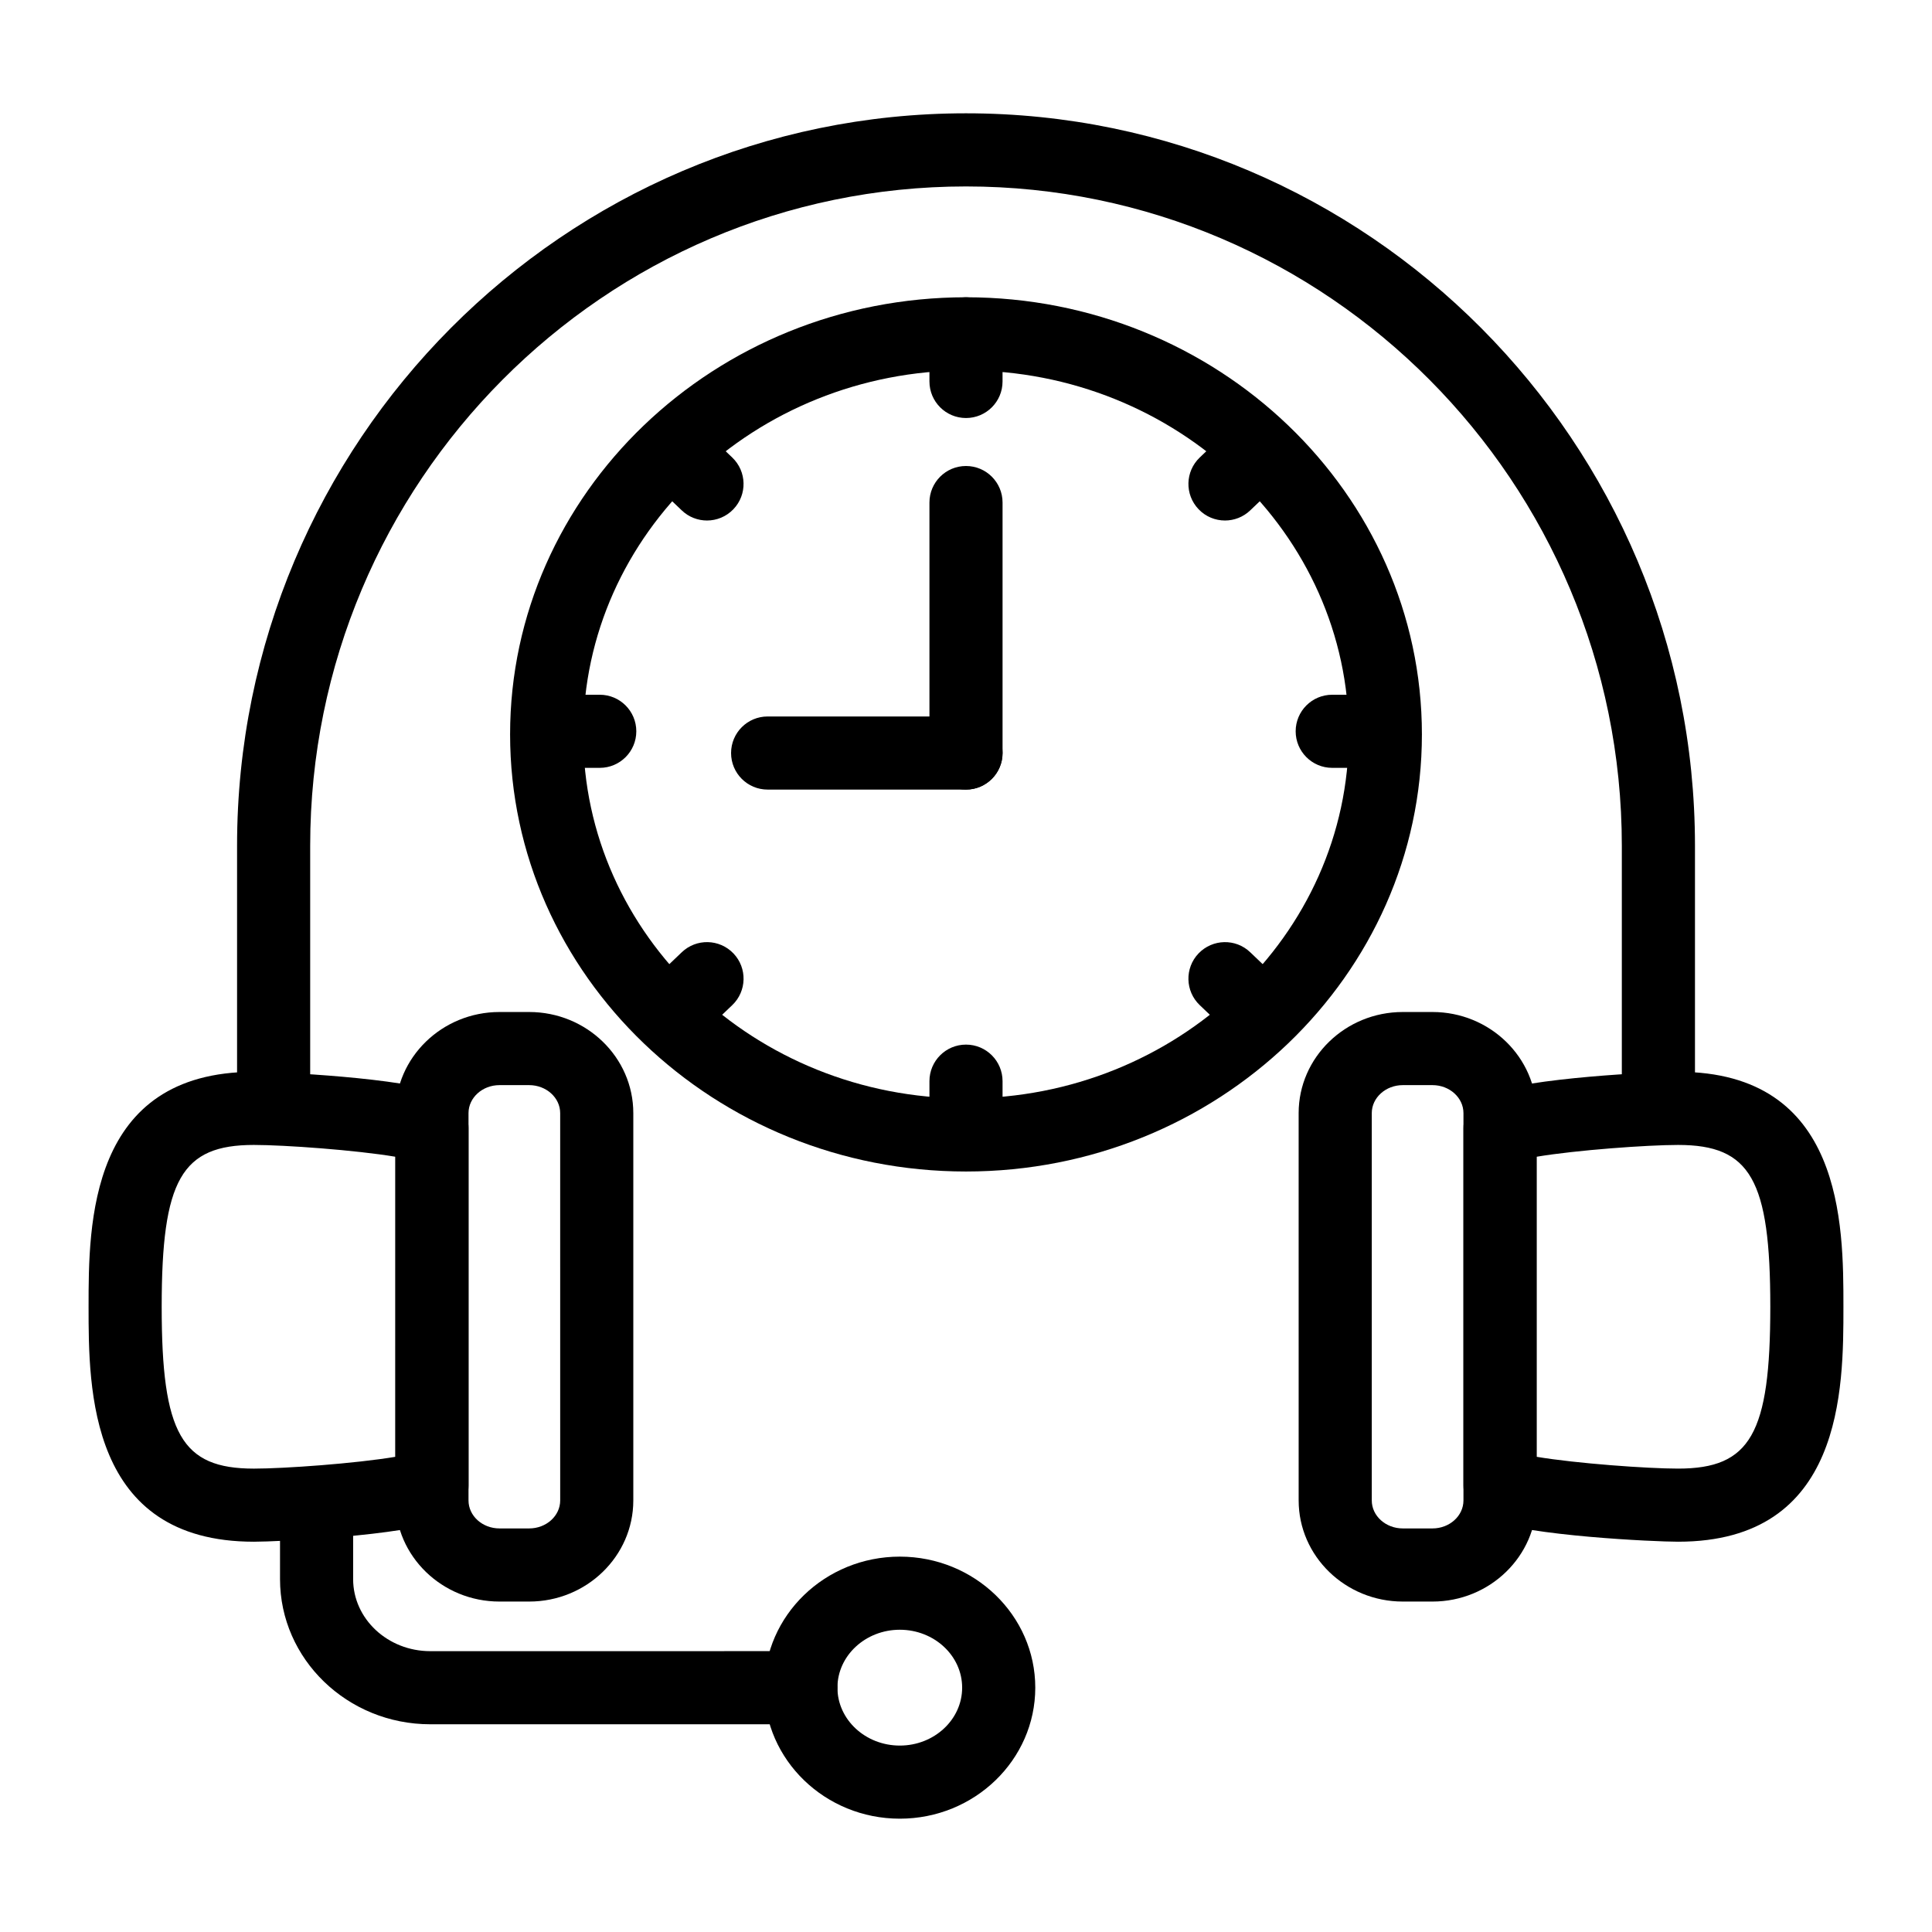
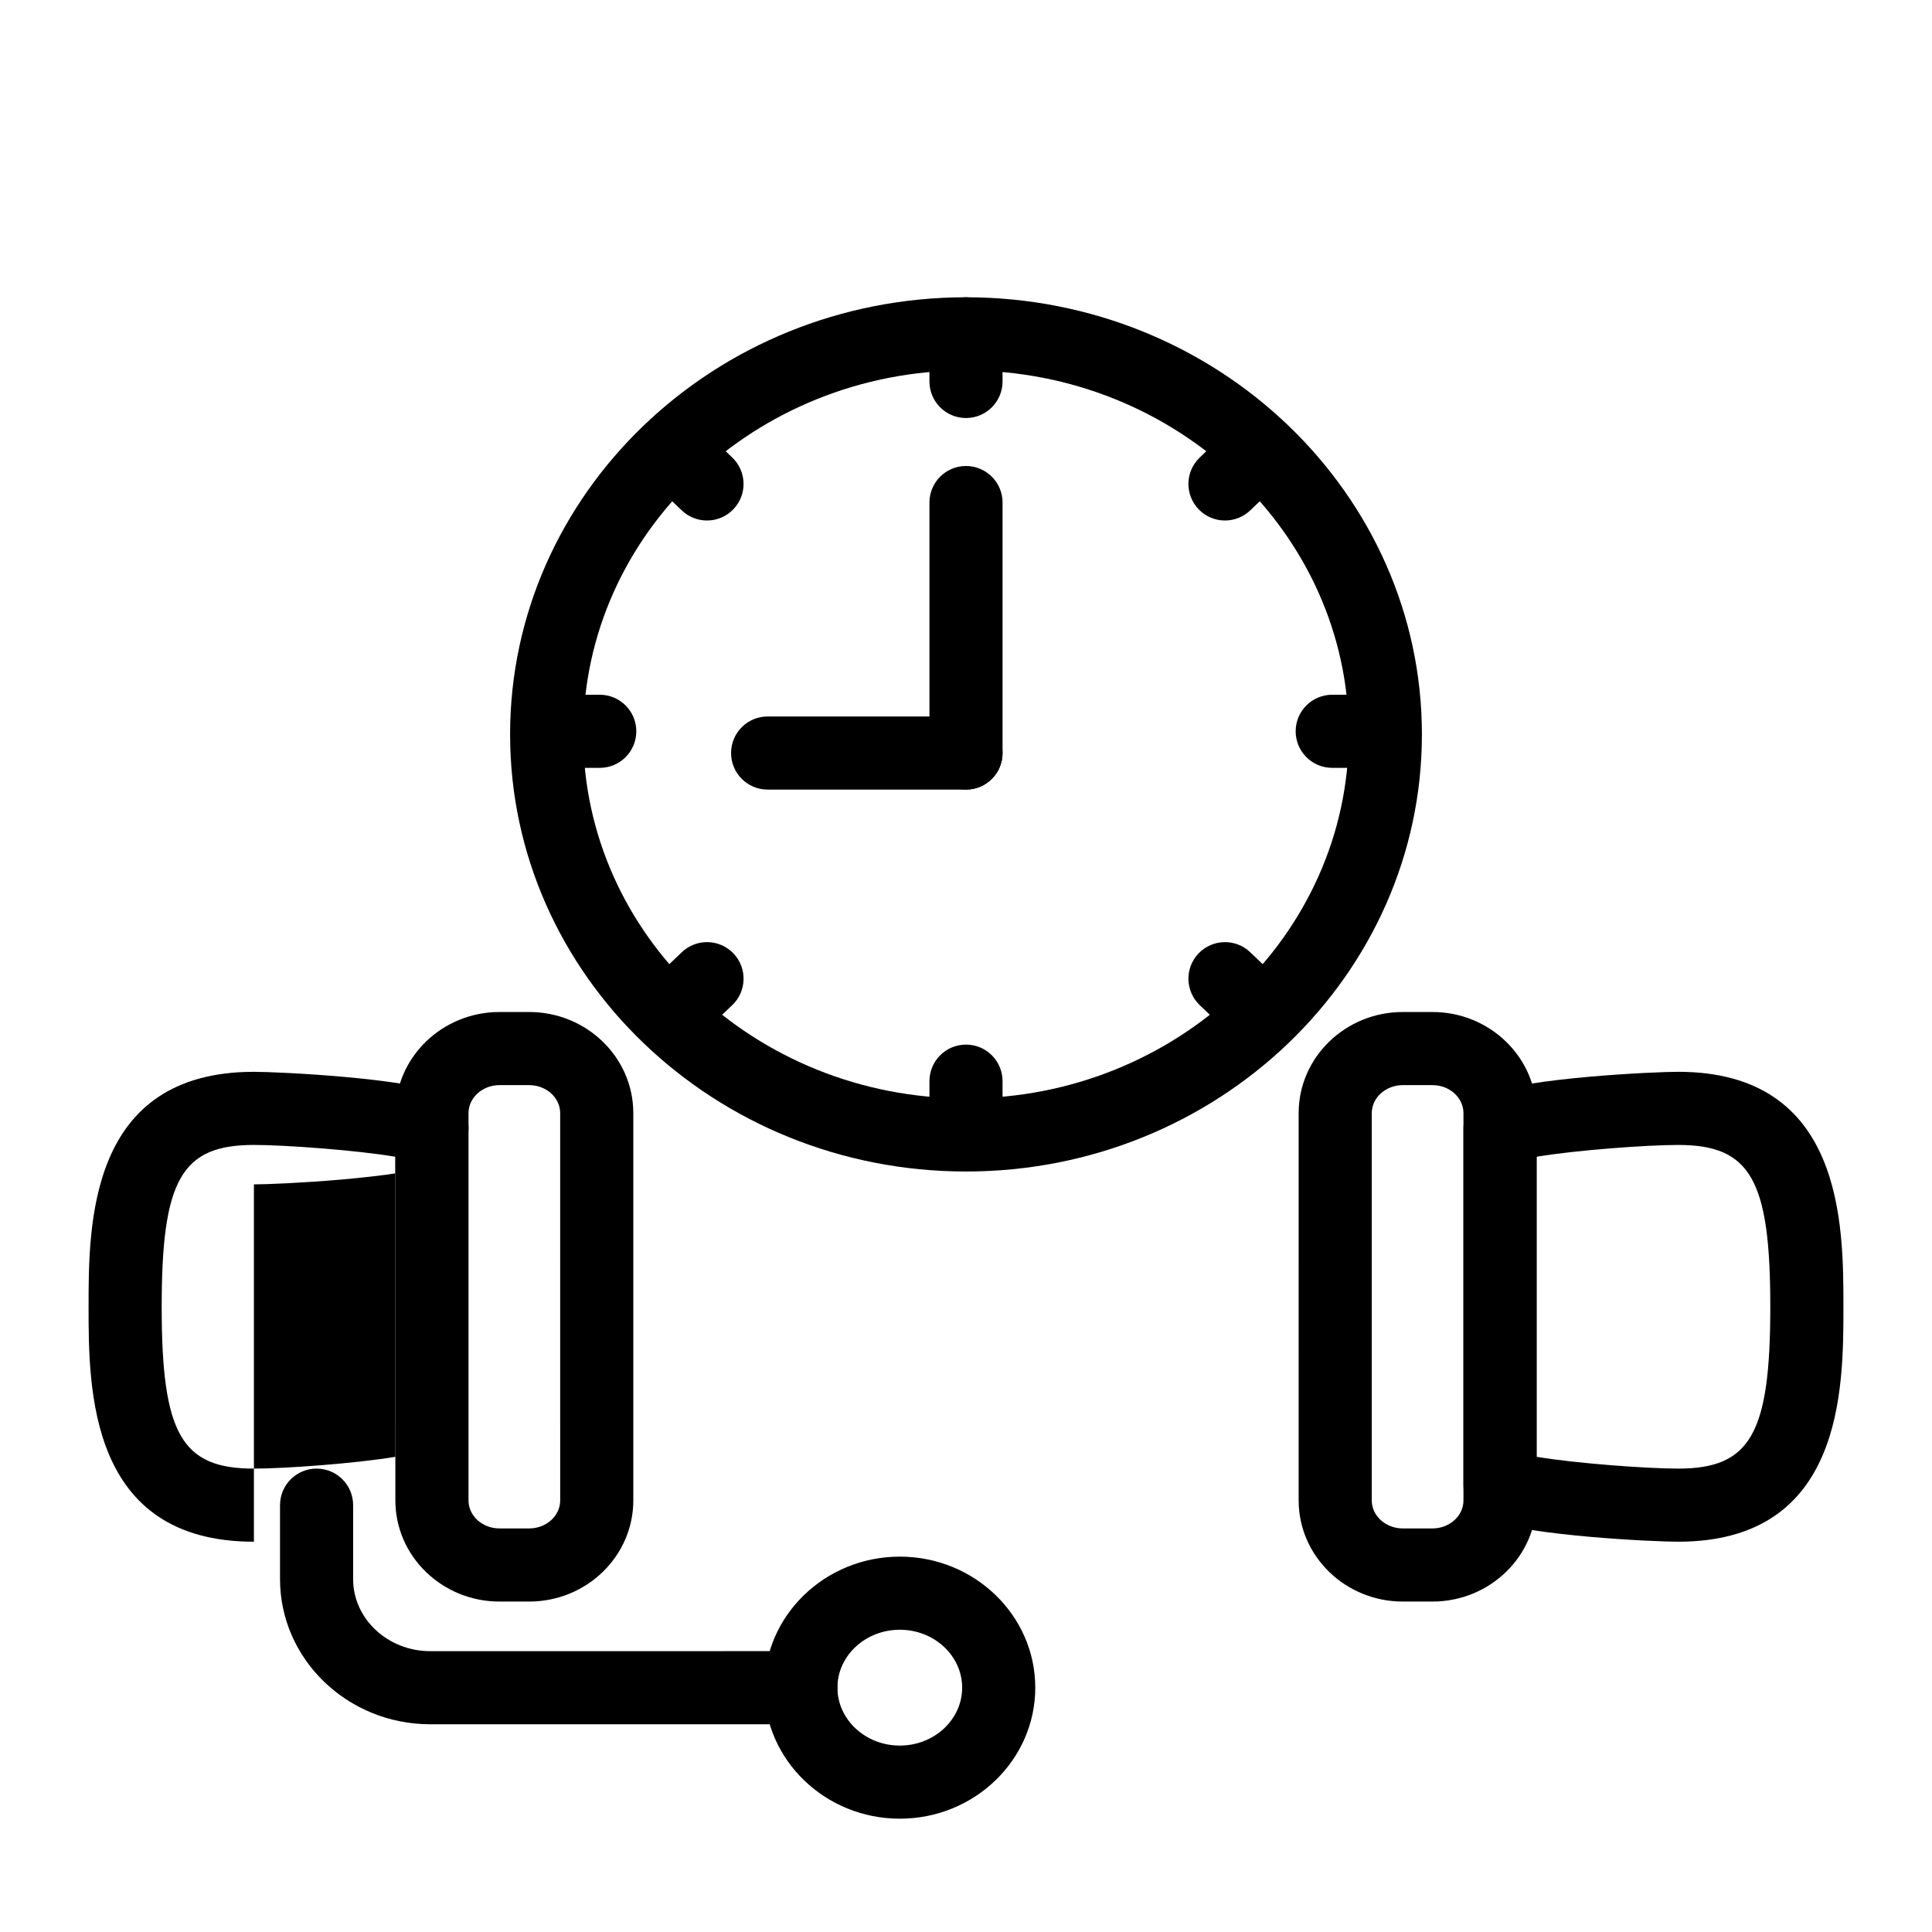
<svg xmlns="http://www.w3.org/2000/svg" fill="#000000" width="800px" height="800px" version="1.1" viewBox="144 144 512 512">
  <g>
    <path d="m588.71 552.57c-6.281 0-39.512-1.531-50.695-5.887-3.727-1.453-6.18-5.035-6.18-9.031v-94.695c0-3.996 2.449-7.578 6.18-9.031 11.184-4.352 44.414-5.887 50.695-5.887 43.816 0.004 43.816 40.504 43.816 62.266 0 21.762 0 62.266-43.816 62.266zm-37.496-22.504c10.52 1.766 29.367 3.129 37.496 3.129 19.188 0 24.438-9.223 24.438-42.891 0-33.664-5.25-42.883-24.438-42.883-8.129 0-26.977 1.363-37.496 3.129z" />
    <path d="m523.62 568.43h-7.863c-15.215 0-27.598-12.02-27.598-26.797l-0.004-102.64c0-14.777 12.387-26.801 27.598-26.801h7.863c15.215 0 27.59 12.02 27.59 26.801v102.64c0.004 14.773-12.375 26.797-27.586 26.797zm-7.863-136.86c-4.531 0-8.223 3.332-8.223 7.422v102.64c0 4.094 3.691 7.418 8.223 7.418h7.863c4.531 0 8.211-3.324 8.211-7.418v-102.64c0-4.094-3.68-7.422-8.211-7.422z" />
-     <path d="m211.29 552.57c-43.816 0-43.816-40.504-43.816-62.266 0-21.762 0-62.262 43.816-62.262 6.281 0 39.512 1.531 50.695 5.887 3.727 1.453 6.18 5.035 6.18 9.031v94.695c0 3.996-2.449 7.578-6.18 9.031-11.184 4.352-44.414 5.883-50.695 5.883zm0-105.15c-19.191 0-24.441 9.223-24.441 42.887 0 33.668 5.25 42.891 24.438 42.891 8.129 0 26.977-1.363 37.496-3.129v-79.52c-10.52-1.766-29.367-3.129-37.492-3.129z" />
+     <path d="m211.29 552.57c-43.816 0-43.816-40.504-43.816-62.266 0-21.762 0-62.262 43.816-62.262 6.281 0 39.512 1.531 50.695 5.887 3.727 1.453 6.18 5.035 6.18 9.031c0 3.996-2.449 7.578-6.18 9.031-11.184 4.352-44.414 5.883-50.695 5.883zm0-105.15c-19.191 0-24.441 9.223-24.441 42.887 0 33.668 5.25 42.891 24.438 42.891 8.129 0 26.977-1.363 37.496-3.129v-79.52c-10.52-1.766-29.367-3.129-37.492-3.129z" />
    <path d="m284.23 568.43h-7.863c-15.215 0-27.59-12.02-27.59-26.797l0.004-102.64c0-14.777 12.375-26.801 27.59-26.801h7.863c15.215 0 27.598 12.02 27.598 26.801v102.64c0 14.773-12.387 26.797-27.602 26.797zm-7.859-136.86c-4.531 0-8.211 3.332-8.211 7.422v102.64c0 4.094 3.68 7.418 8.211 7.418h7.863c4.531 0 8.223-3.324 8.223-7.418l-0.004-102.64c0-4.094-3.691-7.422-8.223-7.422z" />
-     <path d="m583.49 447.42c-5.356 0-9.688-4.34-9.688-9.688v-69.594c0-96.352-77.965-174.73-173.8-174.73s-173.8 78.383-173.8 174.73v69.594c0 5.352-4.332 9.688-9.688 9.688s-9.688-4.34-9.688-9.688v-69.594c-0.004-107.04 86.656-194.11 193.18-194.11s193.18 87.078 193.18 194.11v69.594c0 5.352-4.332 9.688-9.688 9.688z" />
    <path d="m258.02 600.95c-21.949 0-39.812-17.258-39.812-38.465v-19.602c0-5.352 4.332-9.688 9.688-9.688s9.688 4.34 9.688 9.688v19.602c0 10.527 9.168 19.09 20.438 19.09l98.219-0.008c5.348 0 9.688 4.34 9.688 9.688 0 5.352-4.332 9.688-9.688 9.688z" />
    <path d="m382.46 625.97c-19.805 0-35.906-15.578-35.906-34.723s16.105-34.723 35.906-34.723c19.793 0 35.898 15.578 35.898 34.723s-16.105 34.723-35.898 34.723zm0-50.07c-9.113 0-16.531 6.883-16.531 15.348s7.418 15.348 16.531 15.348 16.52-6.883 16.52-15.348-7.41-15.348-16.52-15.348z" />
    <path d="m400 254.78c-5.356 0-9.688-4.34-9.688-9.688l-0.004-12.617c0-5.352 4.332-9.688 9.688-9.688 5.356 0 9.688 4.34 9.688 9.688v12.617c0.004 5.352-4.328 9.688-9.684 9.688z" />
    <path d="m331.36 281.94c-2.402 0-4.816-0.891-6.688-2.684l-9.34-8.922c-3.871-3.699-4.012-9.832-0.312-13.699 3.699-3.859 9.832-4.008 13.691-0.312l9.34 8.922c3.871 3.699 4.012 9.832 0.312 13.699-1.902 1.992-4.449 2.996-7.004 2.996z" />
    <path d="m302.94 347.49h-13.207c-5.356 0-9.688-4.34-9.688-9.688 0-5.352 4.332-9.688 9.688-9.688h13.207c5.356 0 9.688 4.34 9.688 9.688 0 5.348-4.332 9.688-9.688 9.688z" />
    <path d="m322.03 421.97c-2.555 0-5.102-1.004-7.012-3-3.691-3.871-3.547-10 0.32-13.695l9.34-8.918c3.871-3.699 9.992-3.559 13.699 0.316 3.691 3.871 3.547 10-0.32 13.695l-9.34 8.918c-1.875 1.793-4.285 2.684-6.688 2.684z" />
    <path d="m400 452.82c-5.356 0-9.688-4.34-9.688-9.688v-12.613c0-5.352 4.332-9.688 9.688-9.688s9.688 4.34 9.688 9.688v12.613c0 5.352-4.332 9.688-9.688 9.688z" />
    <path d="m477.97 421.97c-2.402 0-4.816-0.891-6.688-2.684l-9.34-8.918c-3.871-3.695-4.012-9.824-0.32-13.695 3.719-3.871 9.848-4.012 13.699-0.316l9.34 8.918c3.871 3.695 4.012 9.824 0.32 13.695-1.914 1.996-4.457 3-7.012 3z" />
    <path d="m510.26 347.49h-13.207c-5.356 0-9.688-4.34-9.688-9.688 0-5.352 4.332-9.688 9.688-9.688h13.207c5.356 0 9.688 4.34 9.688 9.688 0.004 5.348-4.332 9.688-9.688 9.688z" />
    <path d="m468.63 281.94c-2.555 0-5.102-1.004-7-2.996-3.699-3.871-3.559-10 0.312-13.699l9.34-8.922c3.871-3.699 10-3.555 13.691 0.312 3.699 3.871 3.559 10-0.312 13.699l-9.34 8.922c-1.875 1.793-4.289 2.684-6.691 2.684z" />
    <path d="m400 454.46c-66.617 0-120.82-51.965-120.82-115.84s54.195-115.84 120.82-115.84c66.617 0 120.82 51.965 120.82 115.84-0.004 63.871-54.199 115.84-120.82 115.84zm0-212.3c-55.938 0-101.44 43.273-101.44 96.461s45.5 96.461 101.44 96.461 101.44-43.273 101.44-96.461-45.504-96.461-101.44-96.461z" />
    <path d="m400 353.25h-52.57c-5.356 0-9.688-4.34-9.688-9.688 0-5.352 4.332-9.688 9.688-9.688l52.57-0.004c5.356 0 9.688 4.34 9.688 9.688 0 5.352-4.332 9.691-9.688 9.691z" />
    <path d="m400 353.25c-5.356 0-9.688-4.34-9.688-9.688v-66.379c0-5.352 4.332-9.688 9.688-9.688s9.688 4.34 9.688 9.688v66.379c0 5.348-4.332 9.688-9.688 9.688z" />
  </g>
</svg>